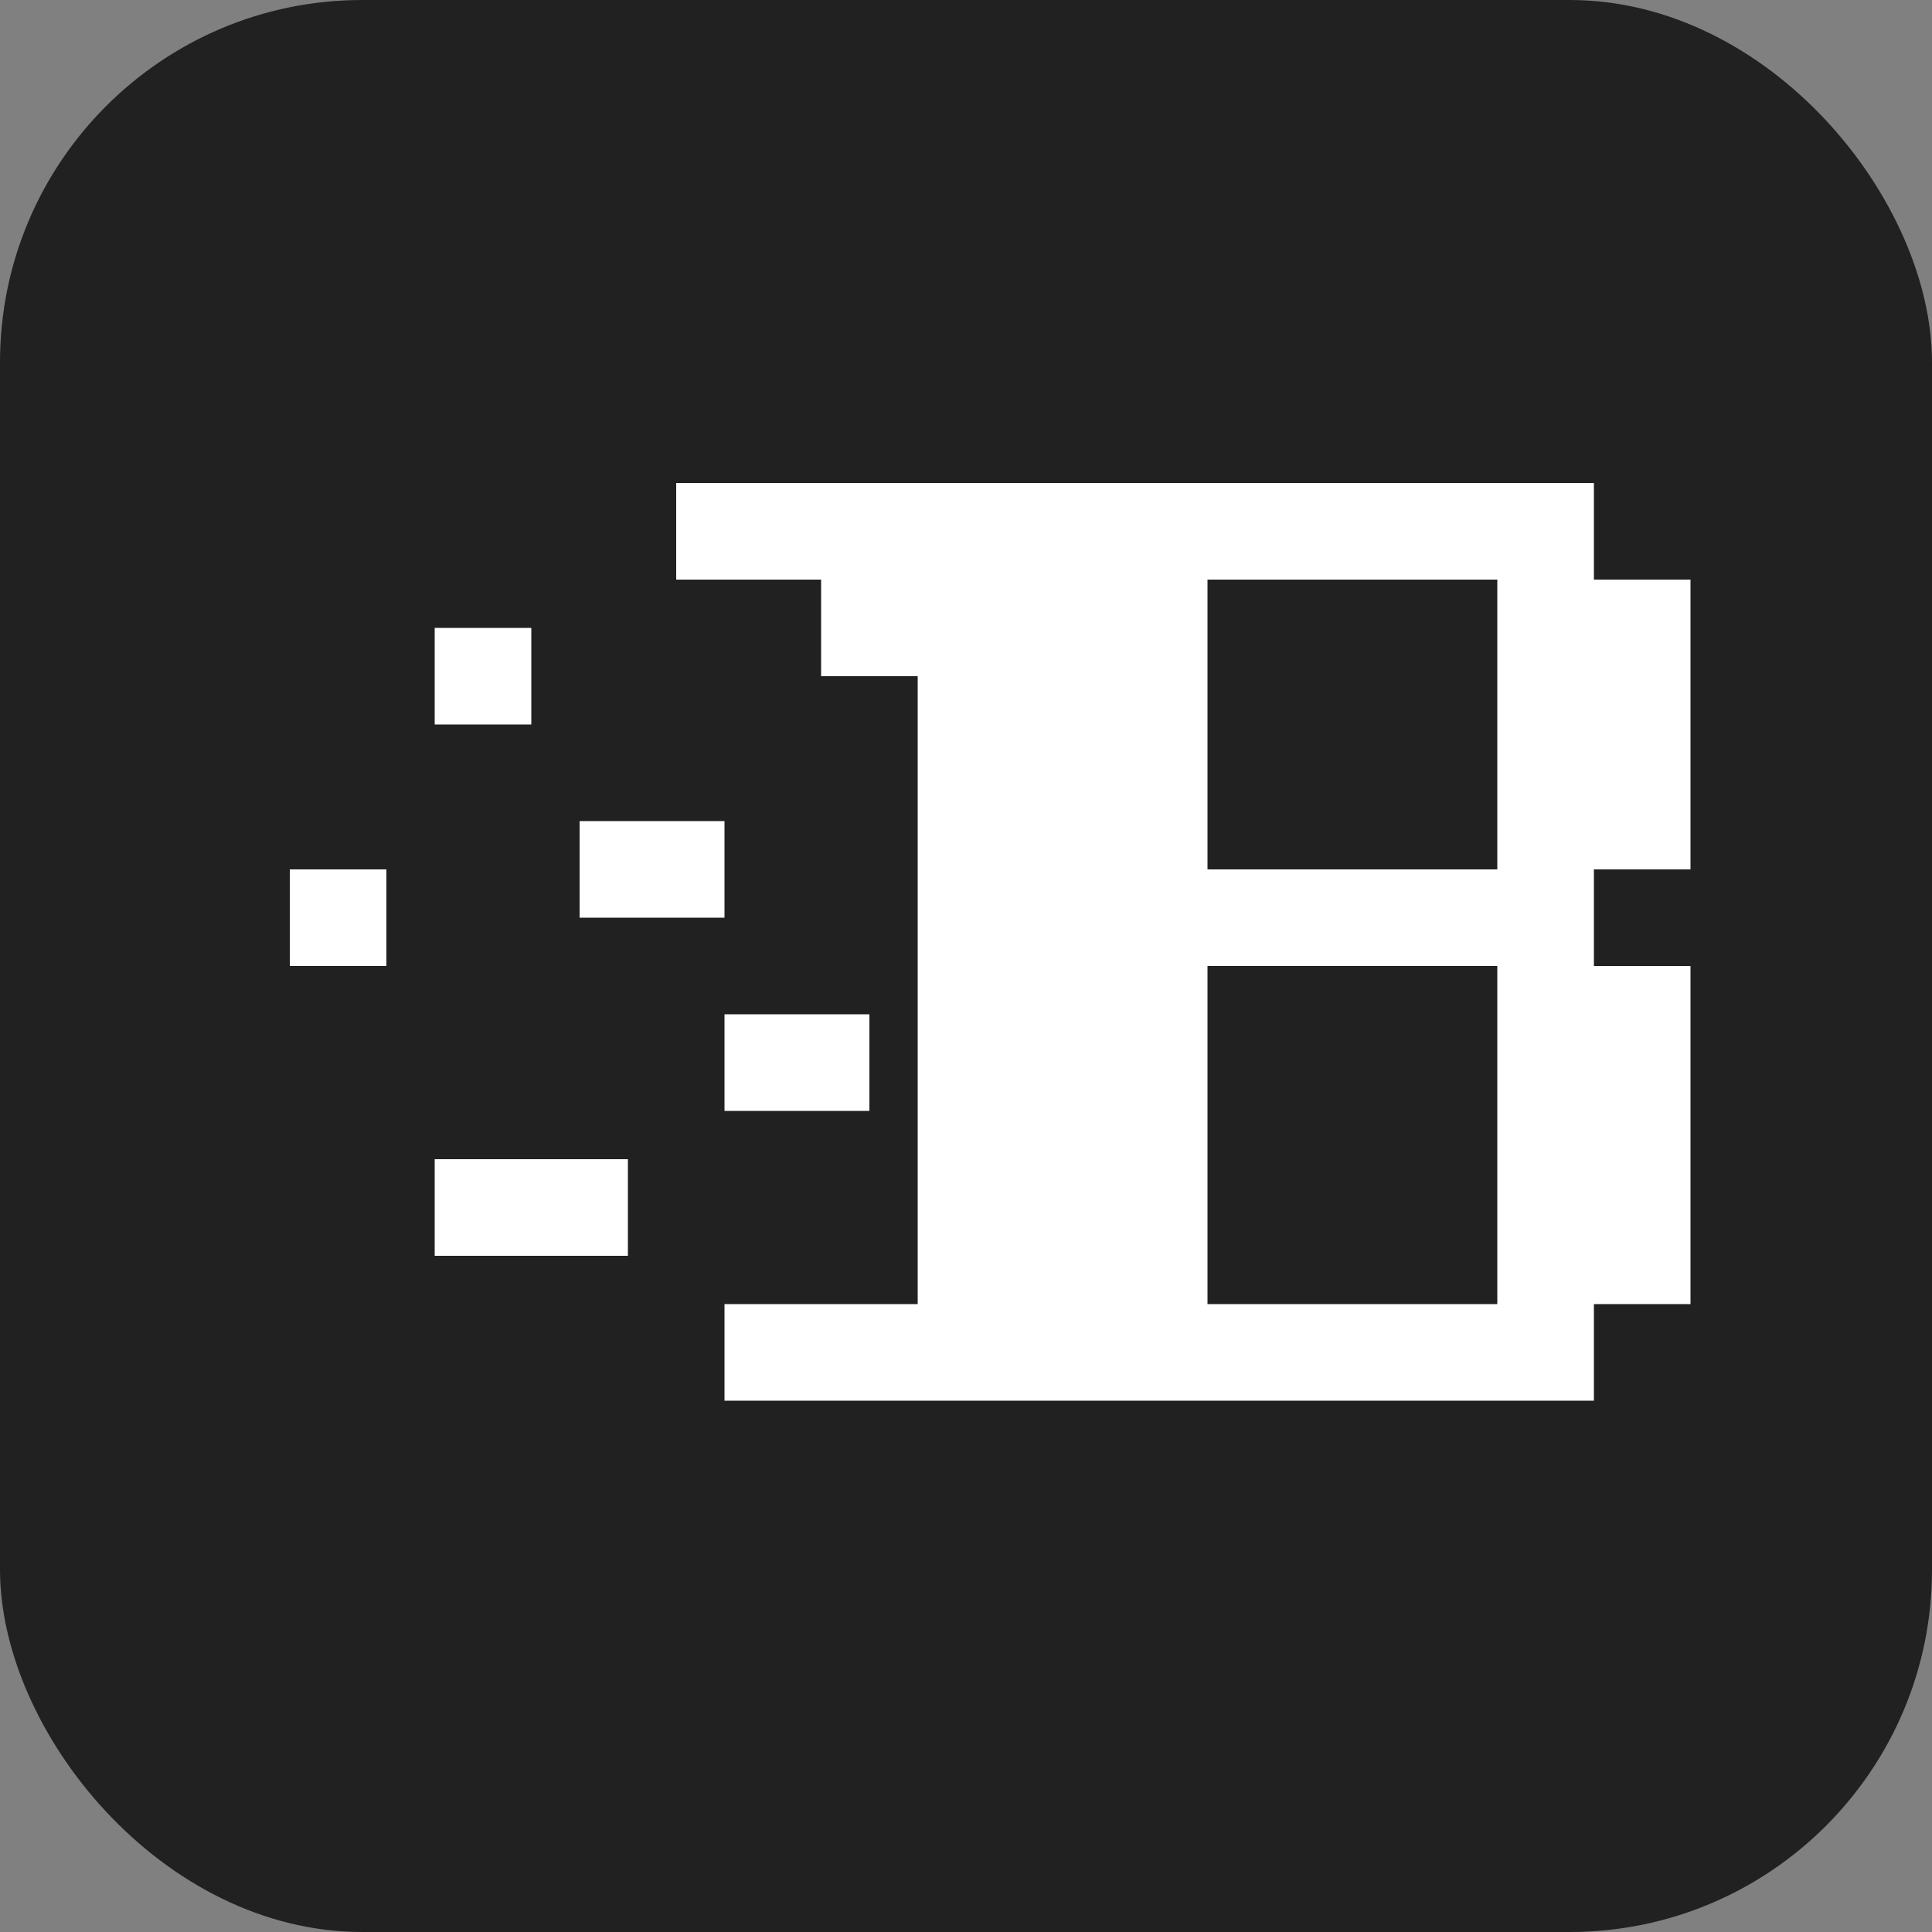
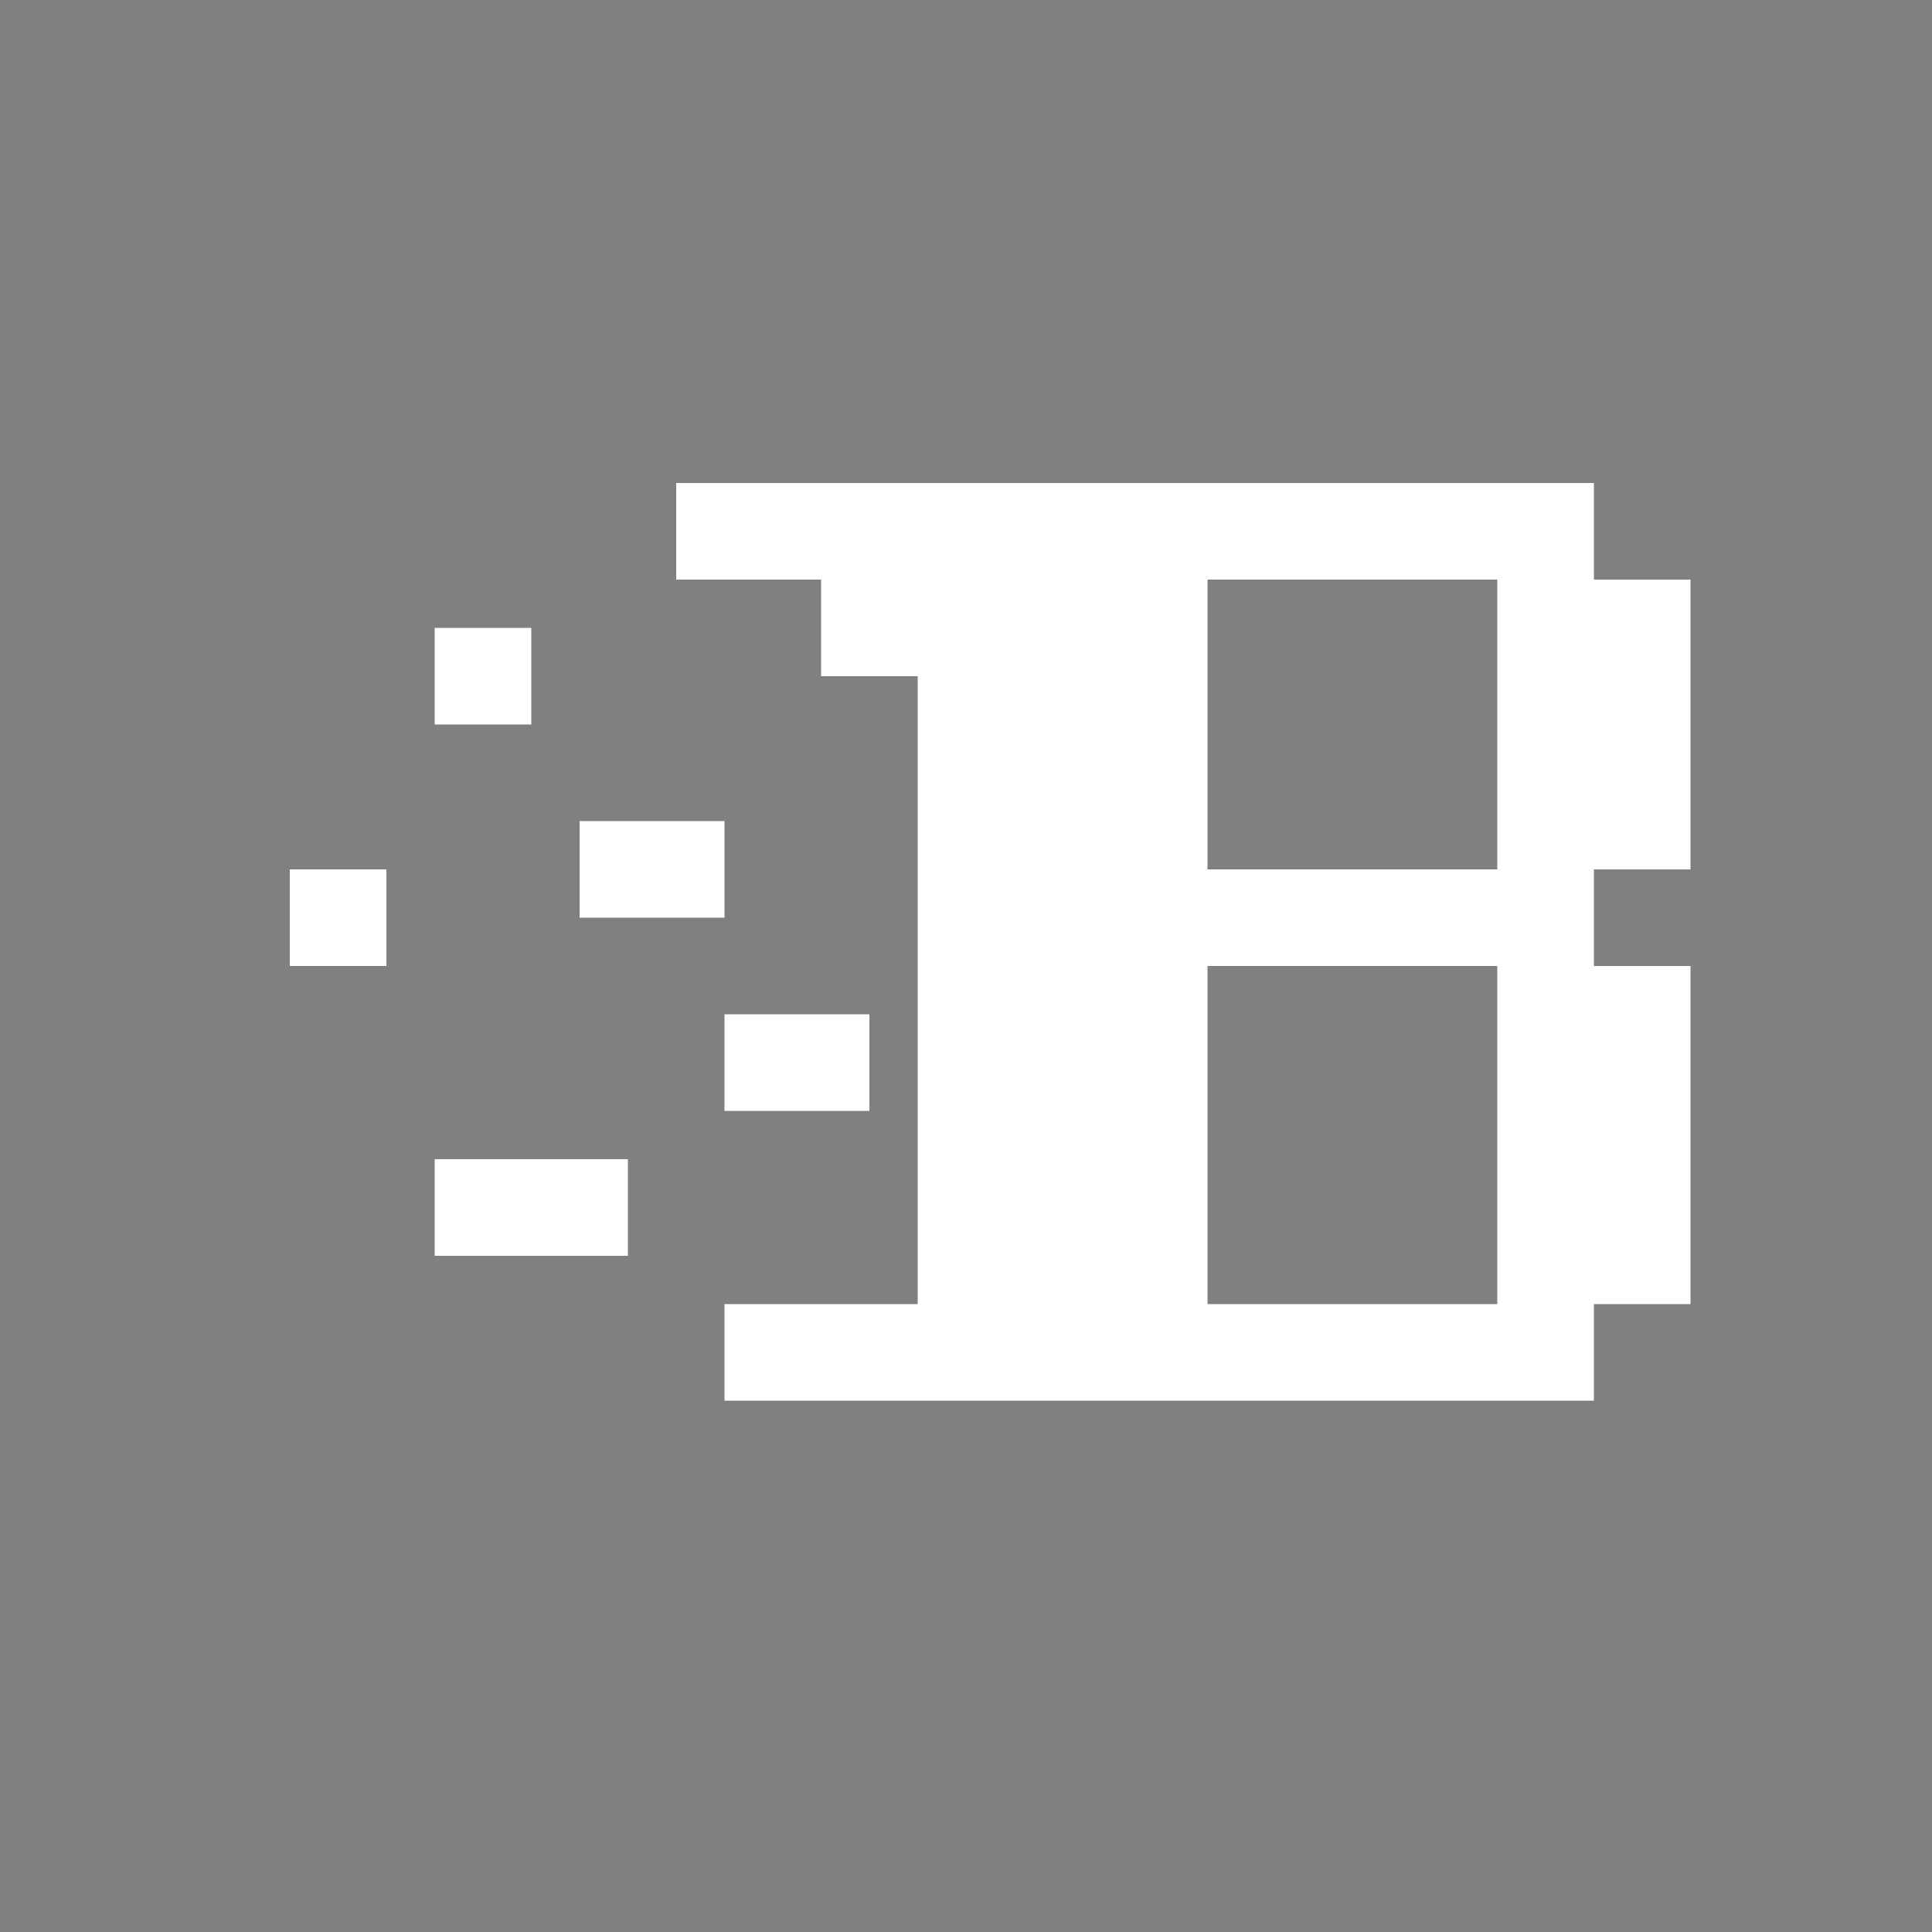
<svg xmlns="http://www.w3.org/2000/svg" width="56" height="56" viewBox="0 0 56 56" fill="none">
  <rect x="0" y="0" width="56" height="56" fill="#808080" stroke="none" />
-   <rect width="56" height="56" rx="10.5" fill="#212121" />
  <path fill-rule="evenodd" clip-rule="evenodd" d="M19.6 14V16.8H23.8V19.6H26.6V37.8H21V40.6H46.2V37.8H49V28H46.2V25.2H49V16.8H46.2V14H19.6ZM35 25.2H43.4V16.8H35V25.2ZM35 37.8H43.4V28H35V37.8ZM12.6 21H15.4V18.2H12.6V21ZM16.8 26.6H21V23.8H16.8V26.6ZM8.4 28H11.2V25.2H8.4V28ZM21 32.2H25.2V29.4H21V32.2ZM12.6 36.4H18.2V33.6H12.6V36.4Z" fill="white" />
</svg>